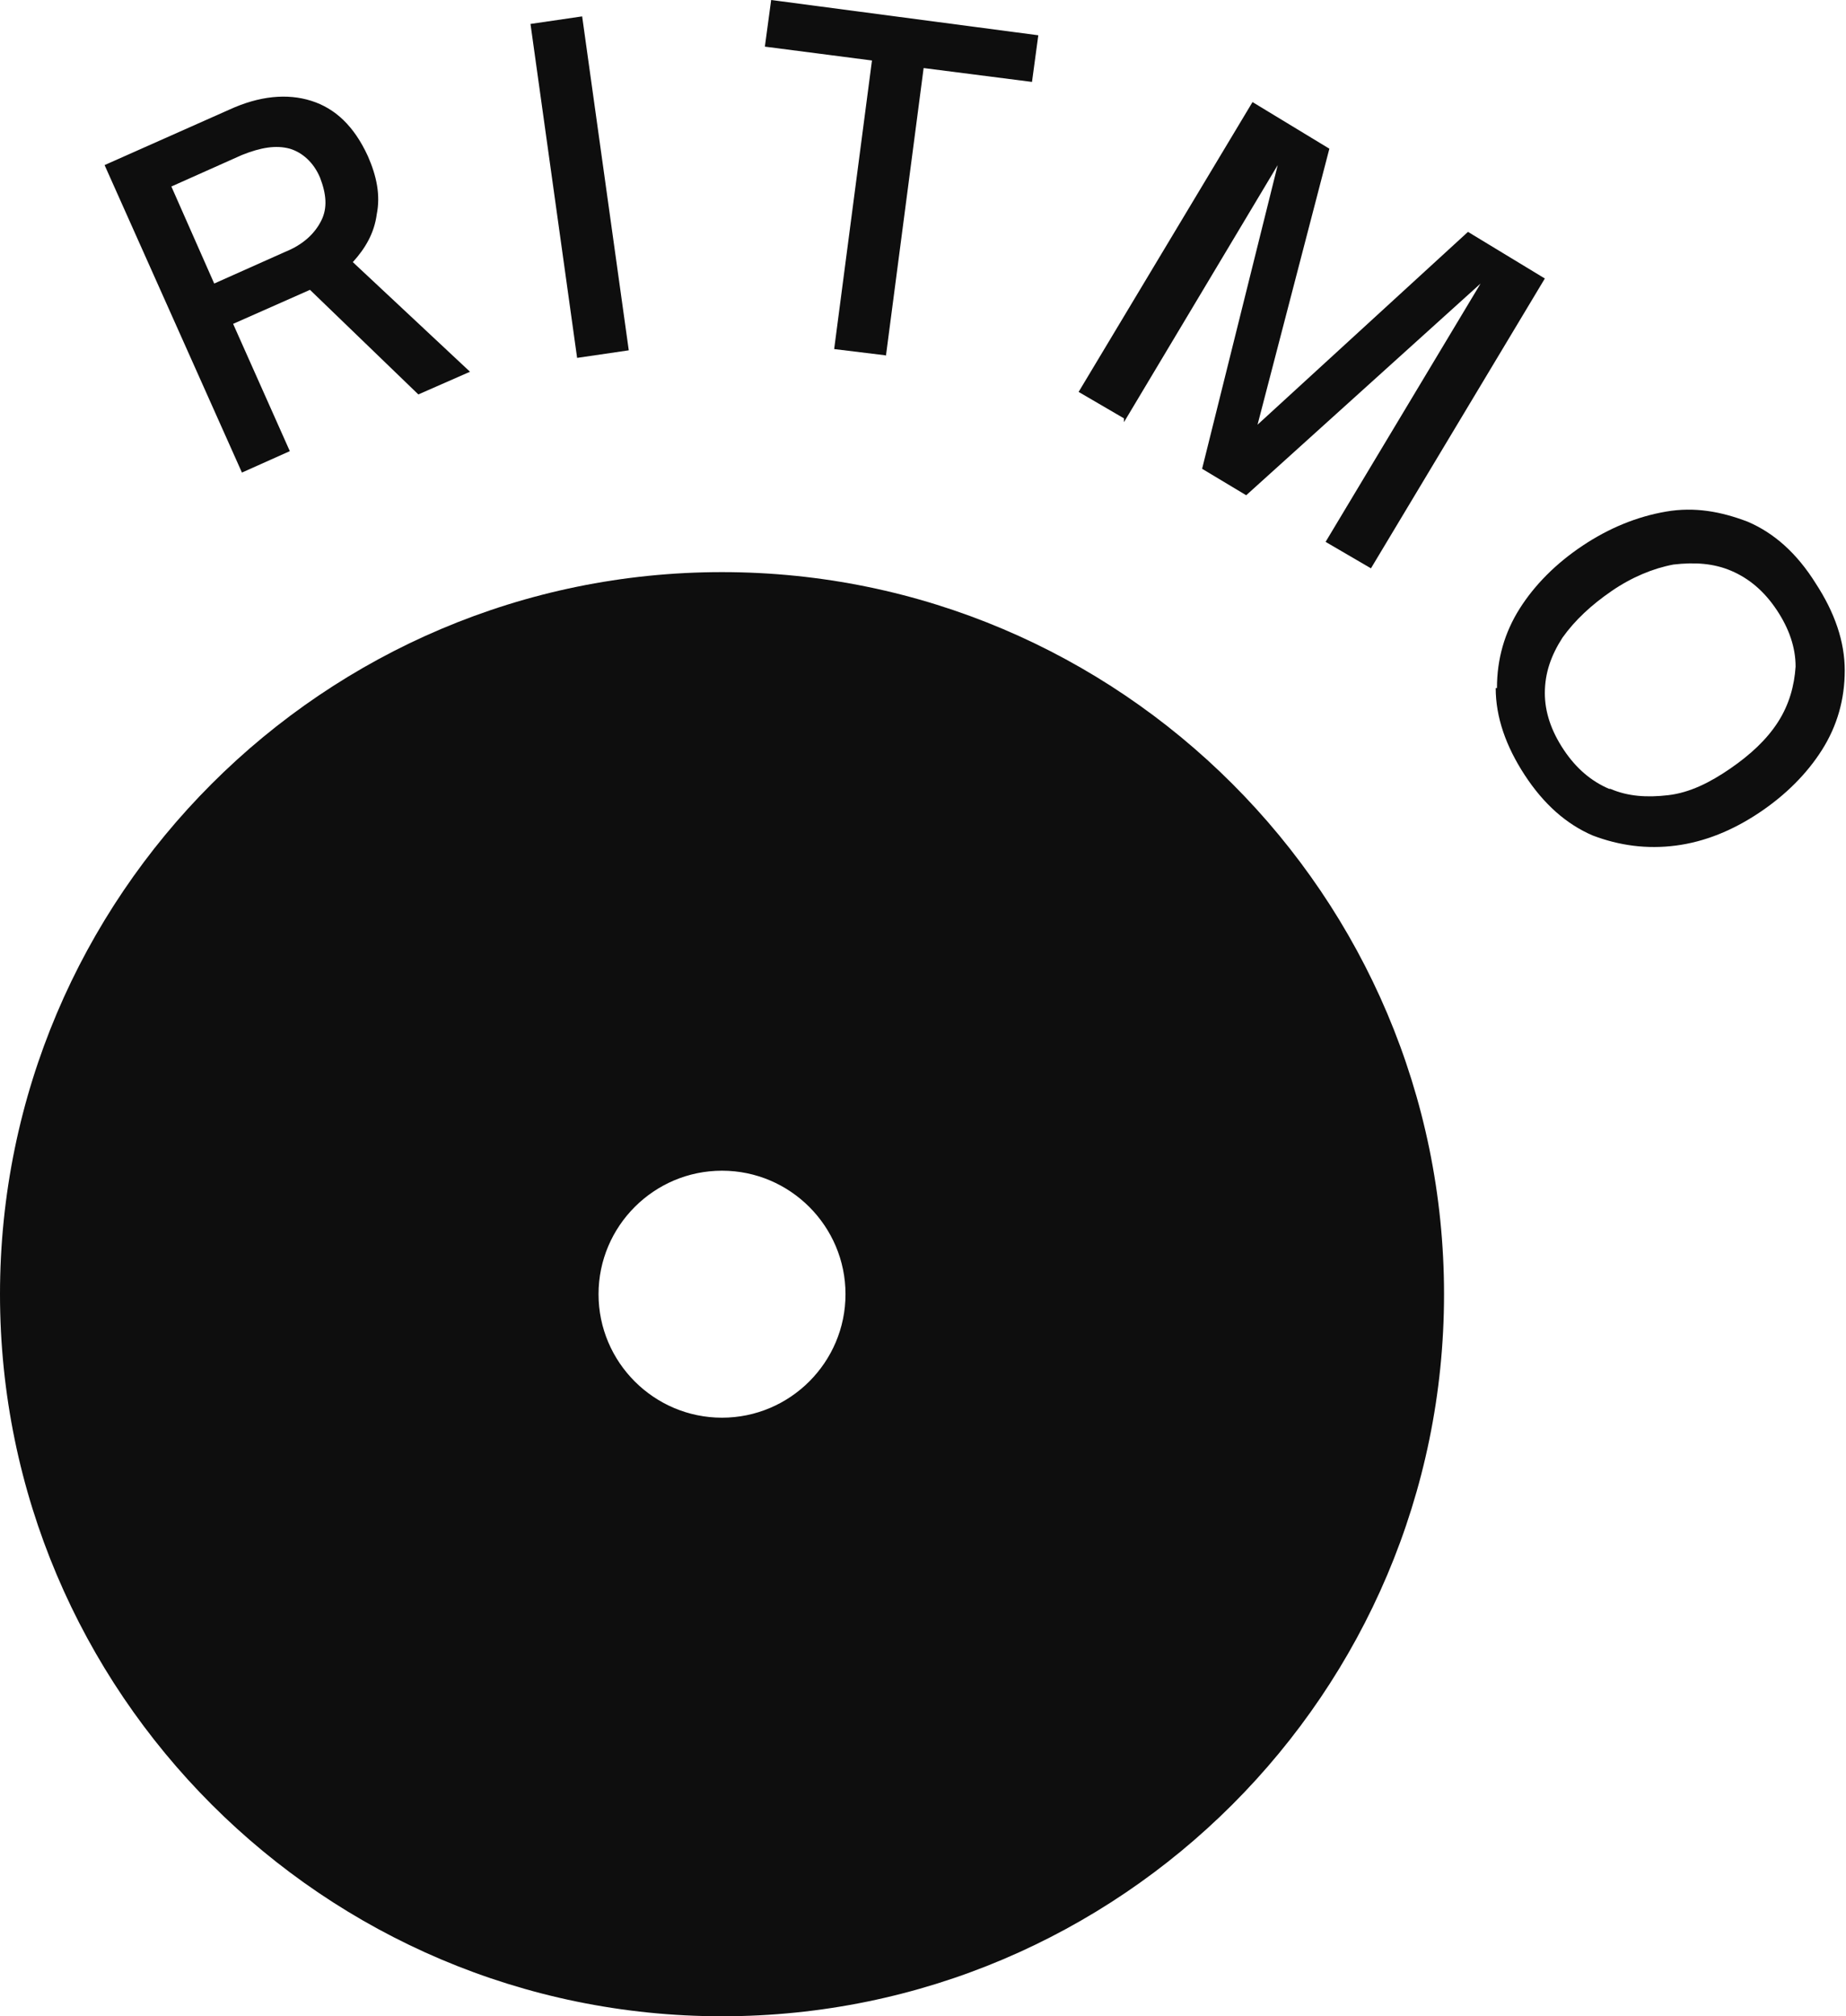
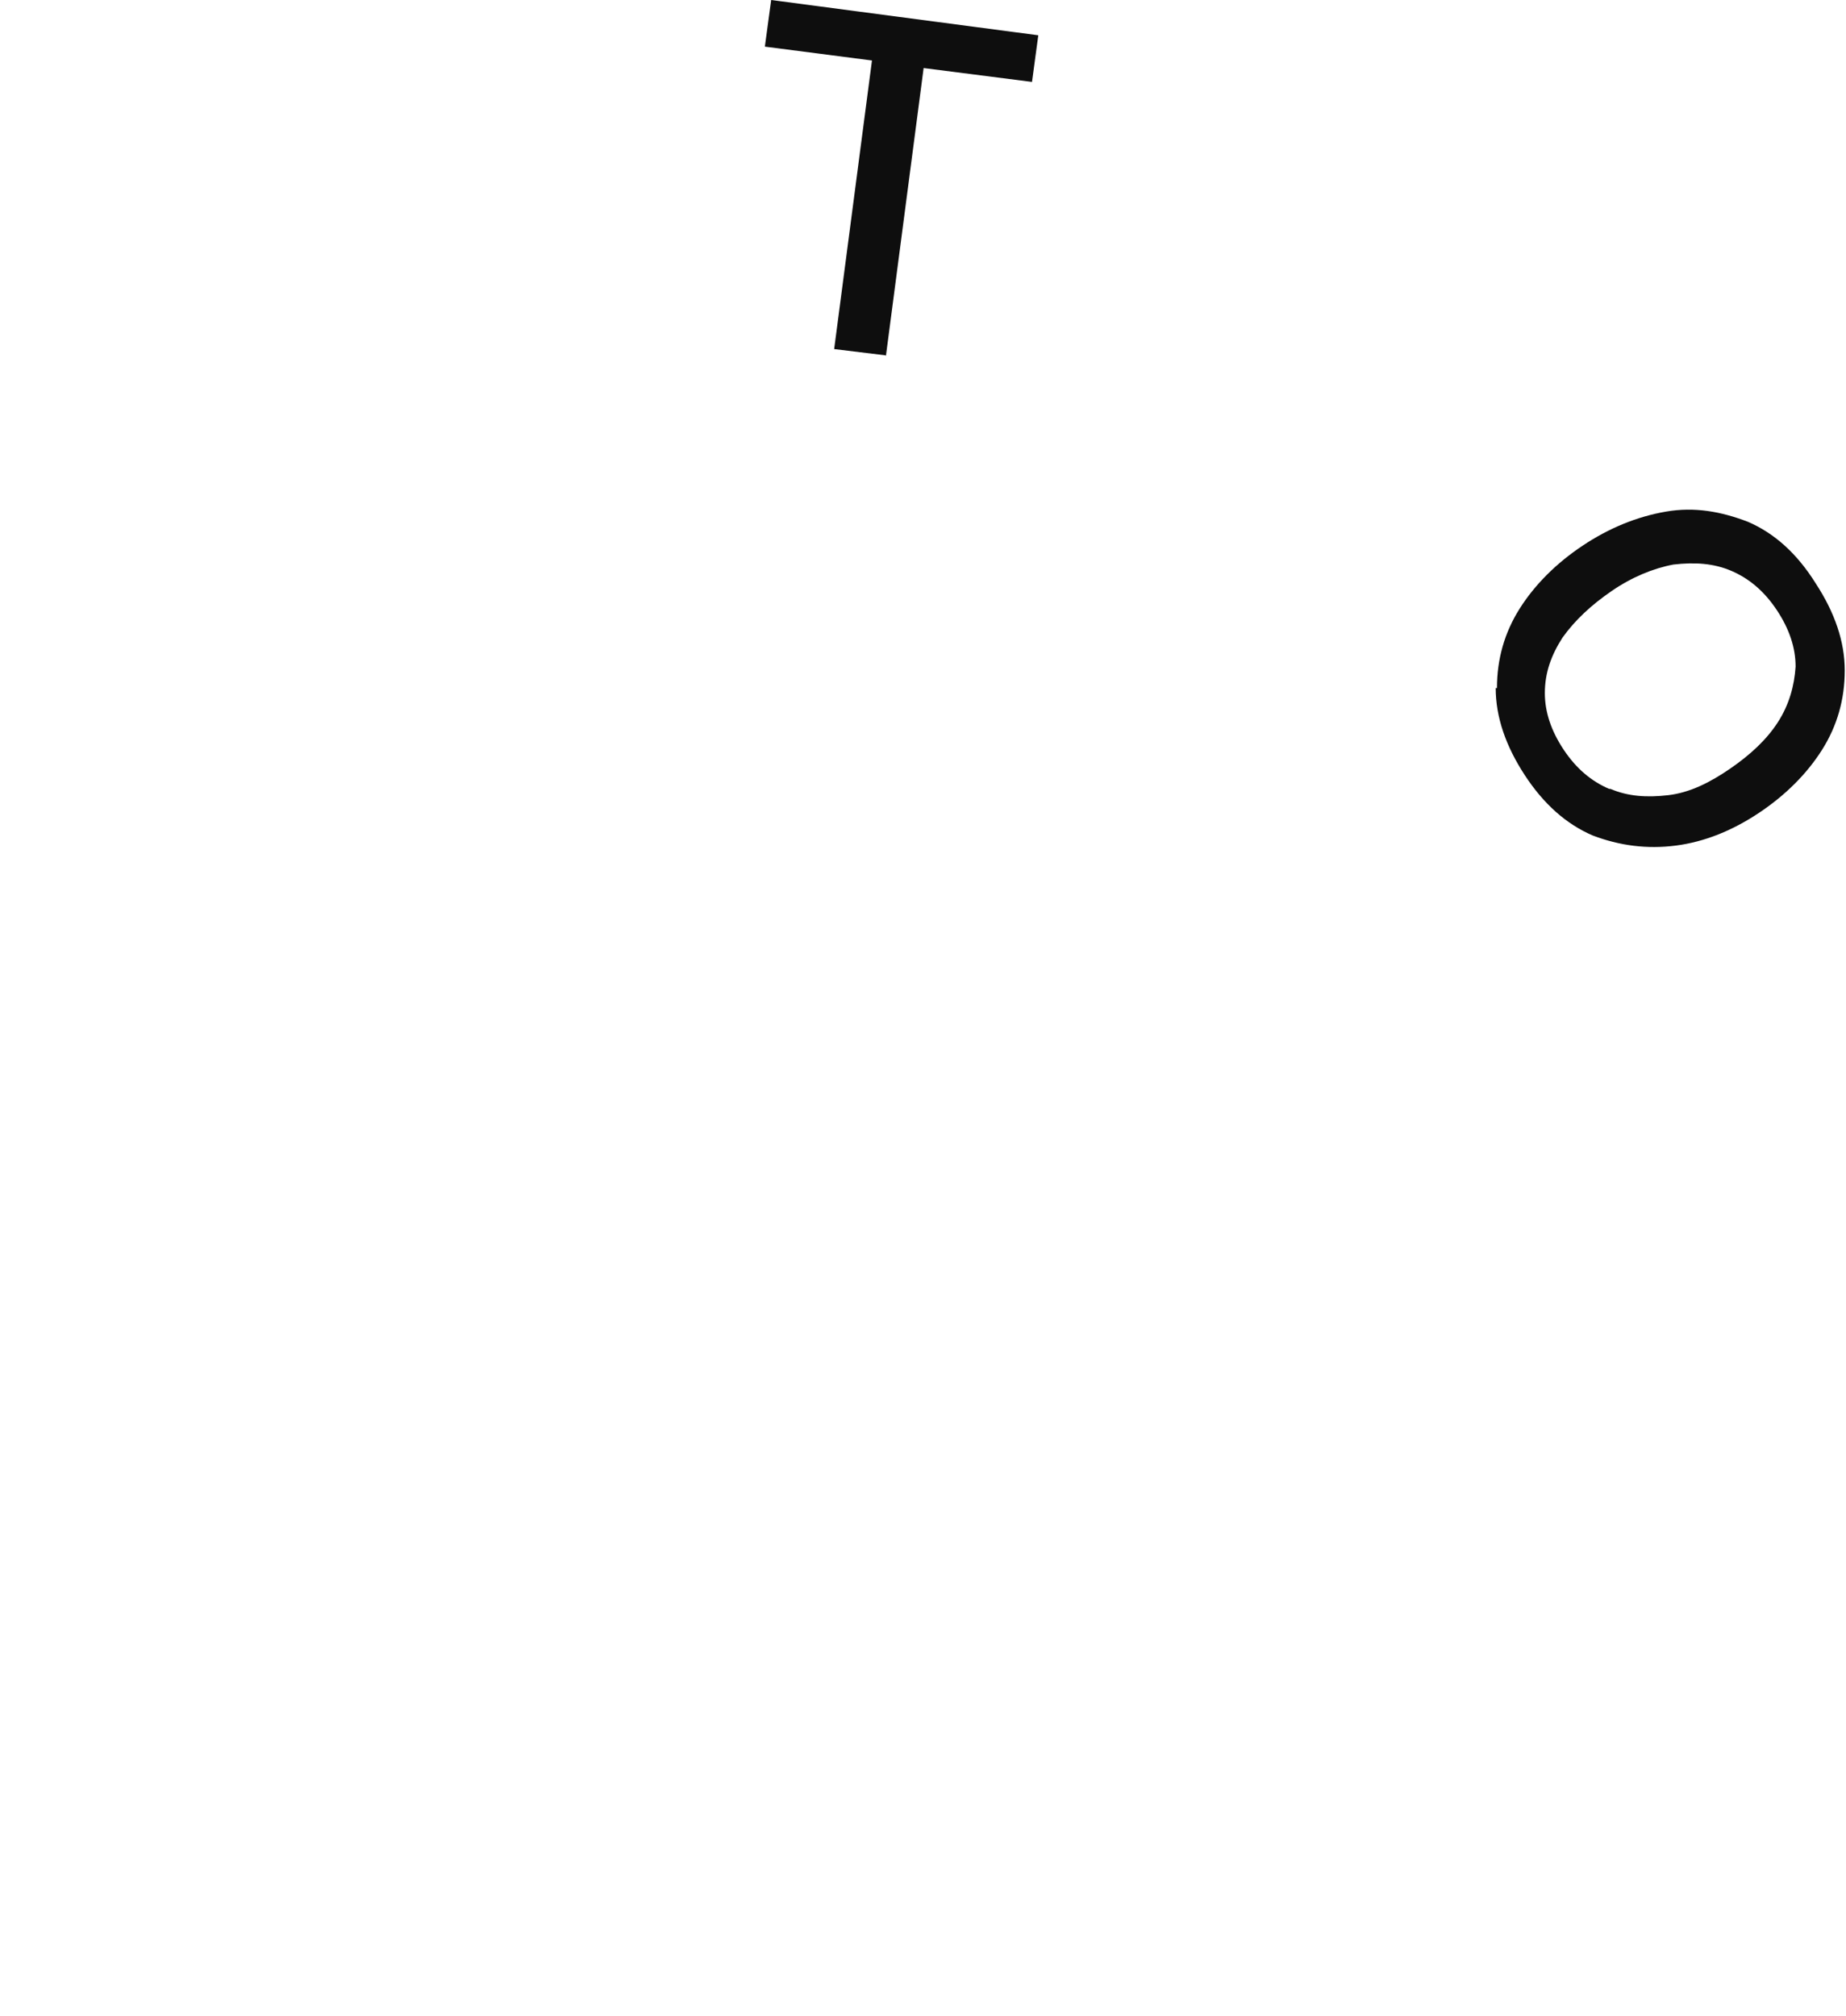
<svg xmlns="http://www.w3.org/2000/svg" id="o_ritmo" viewBox="0 0 14.65 16">
  <defs>
    <style>
      .cls-1 {
        fill: #0e0e0e;
      }
    </style>
  </defs>
-   <path class="cls-1" d="M0,10.27c0-3.16,2.57-5.73,5.73-5.73s5.73,2.57,5.73,5.73-2.57,5.73-5.73,5.73S0,13.43,0,10.27ZM4.75,10.27c0,.54.44.98.98.98s.98-.44.98-.98-.44-.98-.98-.98-.98.44-.98.98Z" />
-   <path class="cls-1" d="M3.73,2.95l-.41.18-.86-.83-.61.27.45,1.01-.38.17L.83,1.31l.99-.44c.24-.11.46-.13.65-.07.19.06.34.2.45.44.07.16.1.31.07.46-.02.15-.09.27-.19.38l.93.87ZM1.7,2.25l.56-.25c.15-.06.24-.15.29-.25.05-.1.04-.21-.01-.34-.05-.12-.14-.2-.24-.23-.11-.03-.23-.01-.38.05l-.56.25.34.77Z" />
-   <path class="cls-1" d="M4.99,2.78l-.41.06-.37-2.65.41-.06.37,2.65Z" />
  <path class="cls-1" d="M7.03,2.82l-.41-.05.3-2.29-.85-.11.05-.37,2.12.28-.05.37-.86-.11-.3,2.29Z" />
-   <path class="cls-1" d="M8.92,3.32l-.36-.21,1.38-2.3.61.37-.57,2.19,1.67-1.53.61.37-1.38,2.3-.36-.21,1.23-2.05-1.86,1.68-.35-.21.6-2.41-1.22,2.04Z" />
  <path class="cls-1" d="M11.88,5.46c0-.23.06-.44.18-.63.12-.19.29-.36.5-.5.21-.14.43-.23.66-.27.23-.04.44,0,.65.08.21.09.39.25.54.49.15.23.23.46.23.69,0,.23-.06.44-.18.63s-.29.36-.5.5c-.21.14-.43.23-.66.26s-.45,0-.66-.08c-.21-.09-.39-.25-.54-.48s-.23-.46-.23-.69ZM12.78,6.26c.14.06.29.07.46.05s.33-.1.49-.21.29-.23.38-.37c.09-.14.13-.29.14-.44,0-.15-.05-.3-.15-.45-.1-.15-.22-.25-.36-.31-.14-.06-.29-.07-.46-.05-.16.03-.33.1-.49.21s-.29.23-.39.37c-.09.14-.14.28-.14.44,0,.15.05.3.15.45s.22.25.36.31Z" />
</svg>